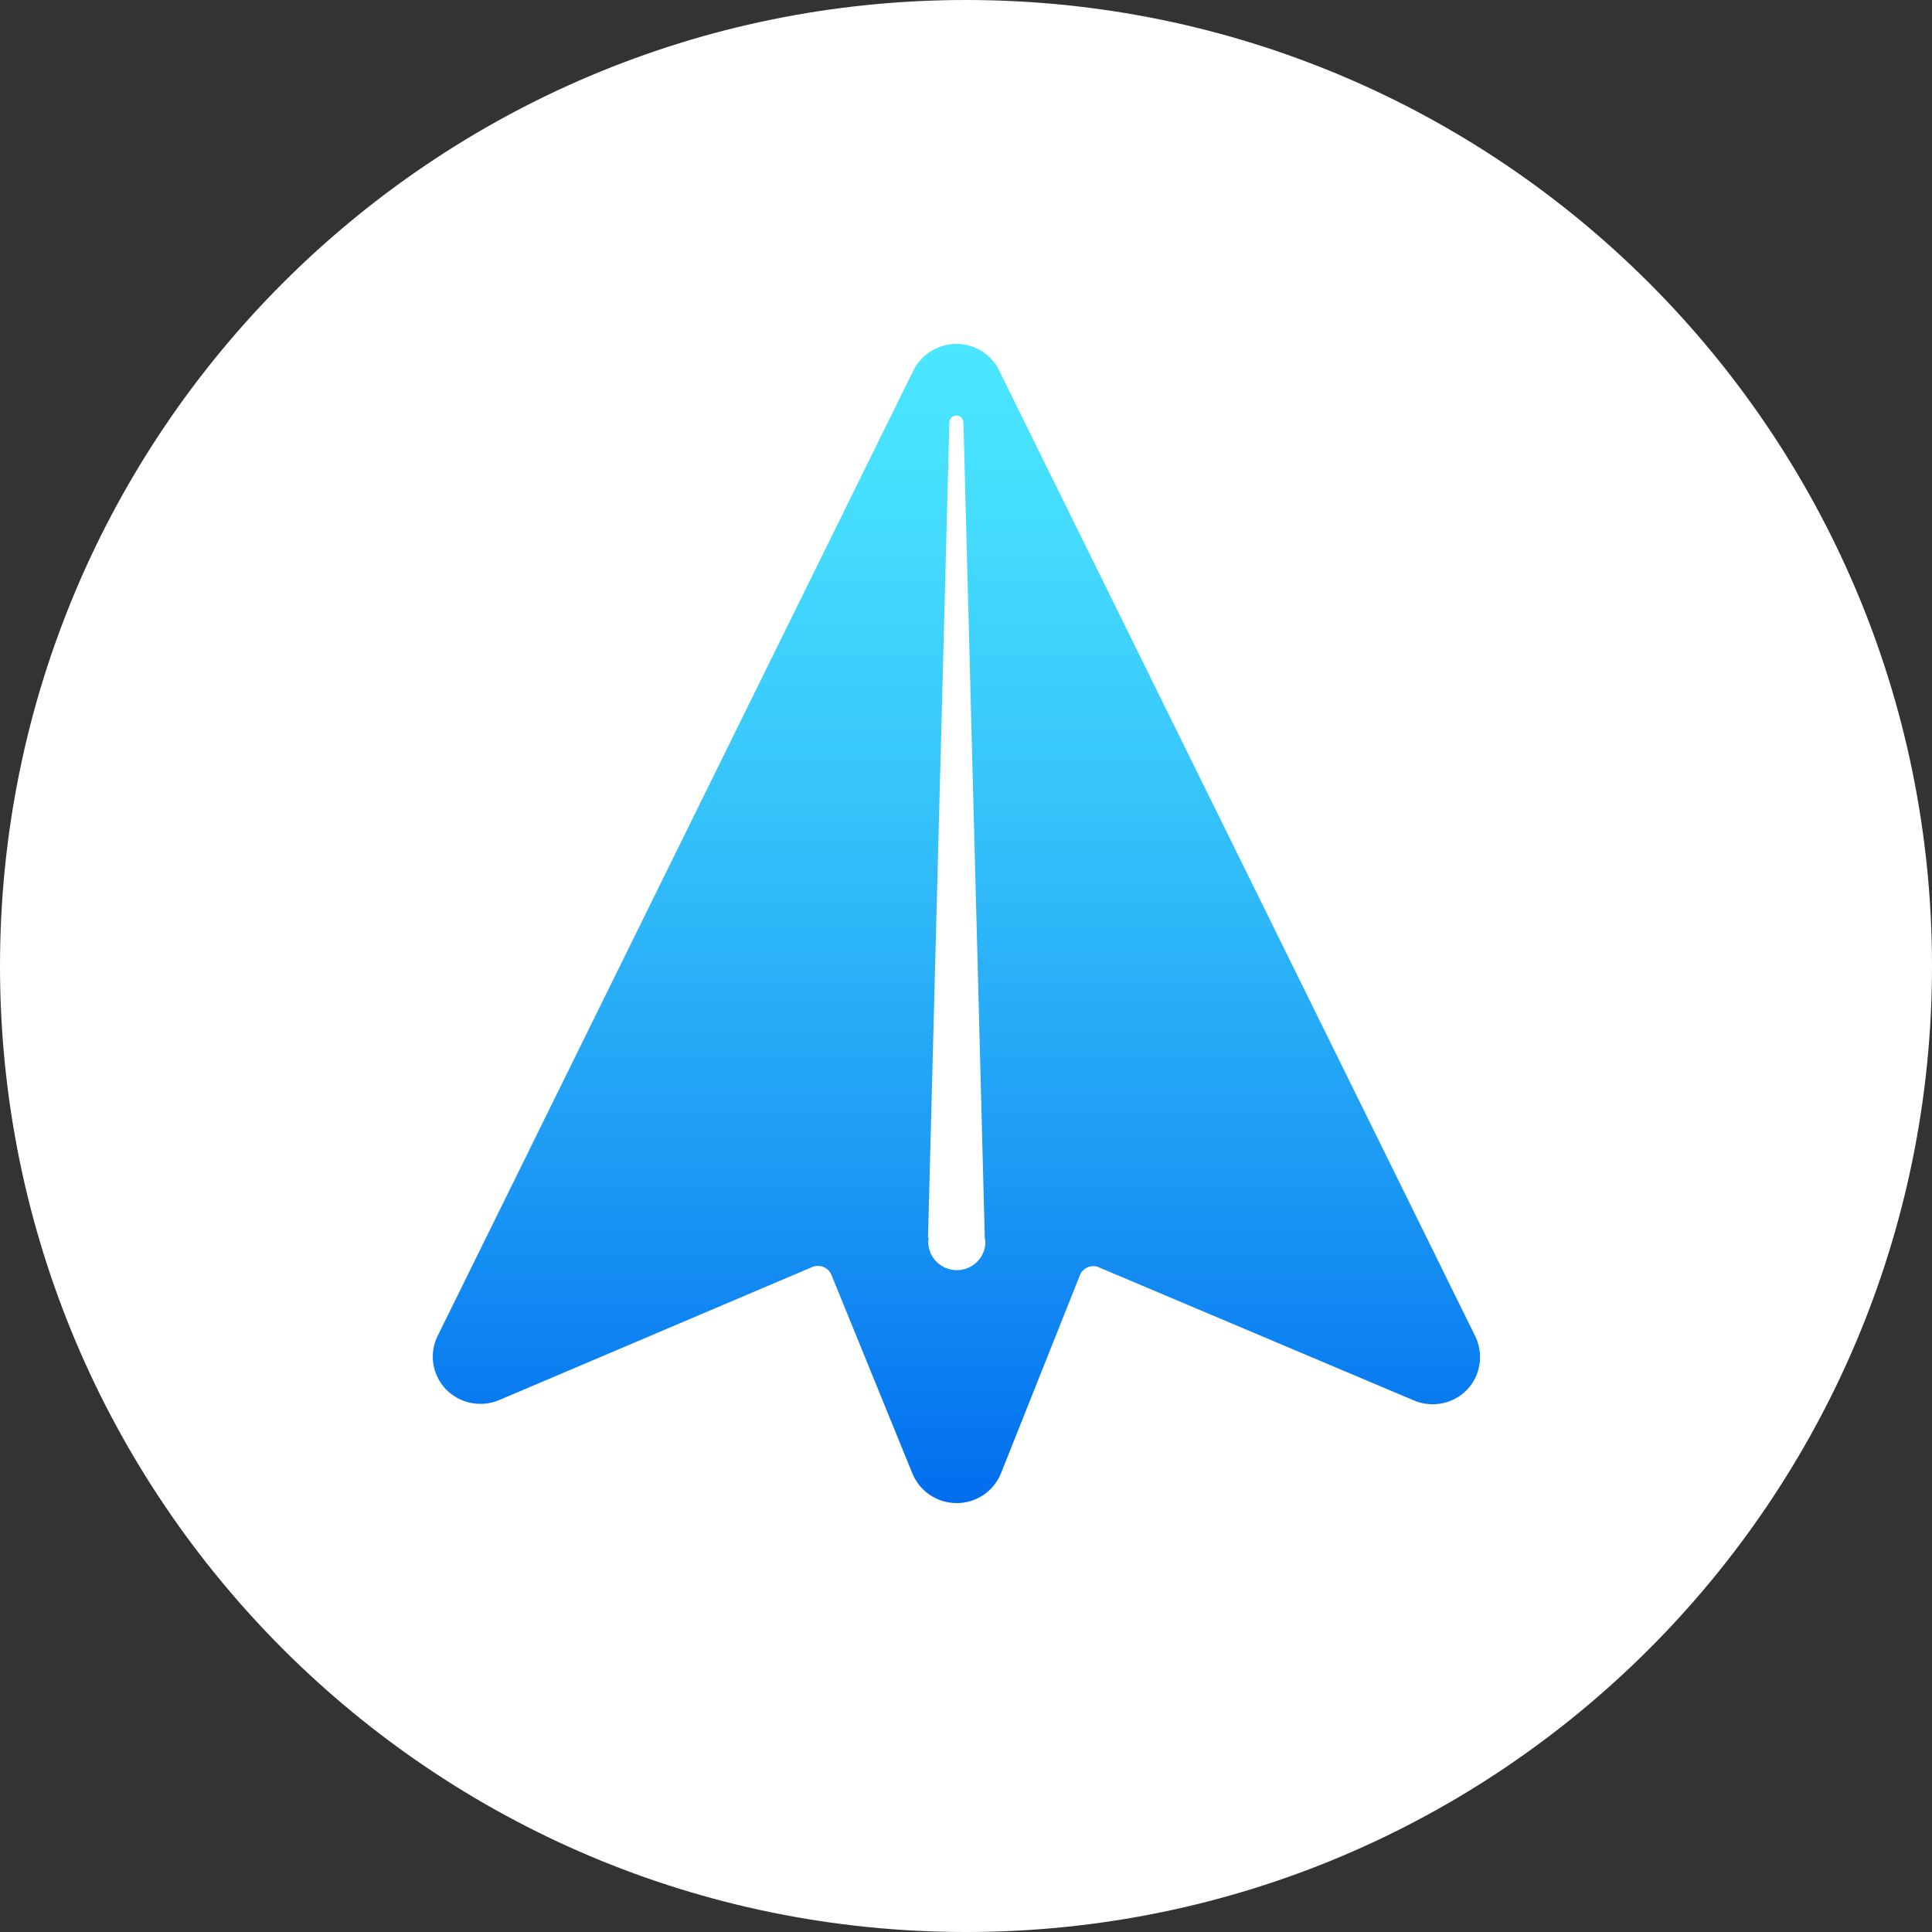
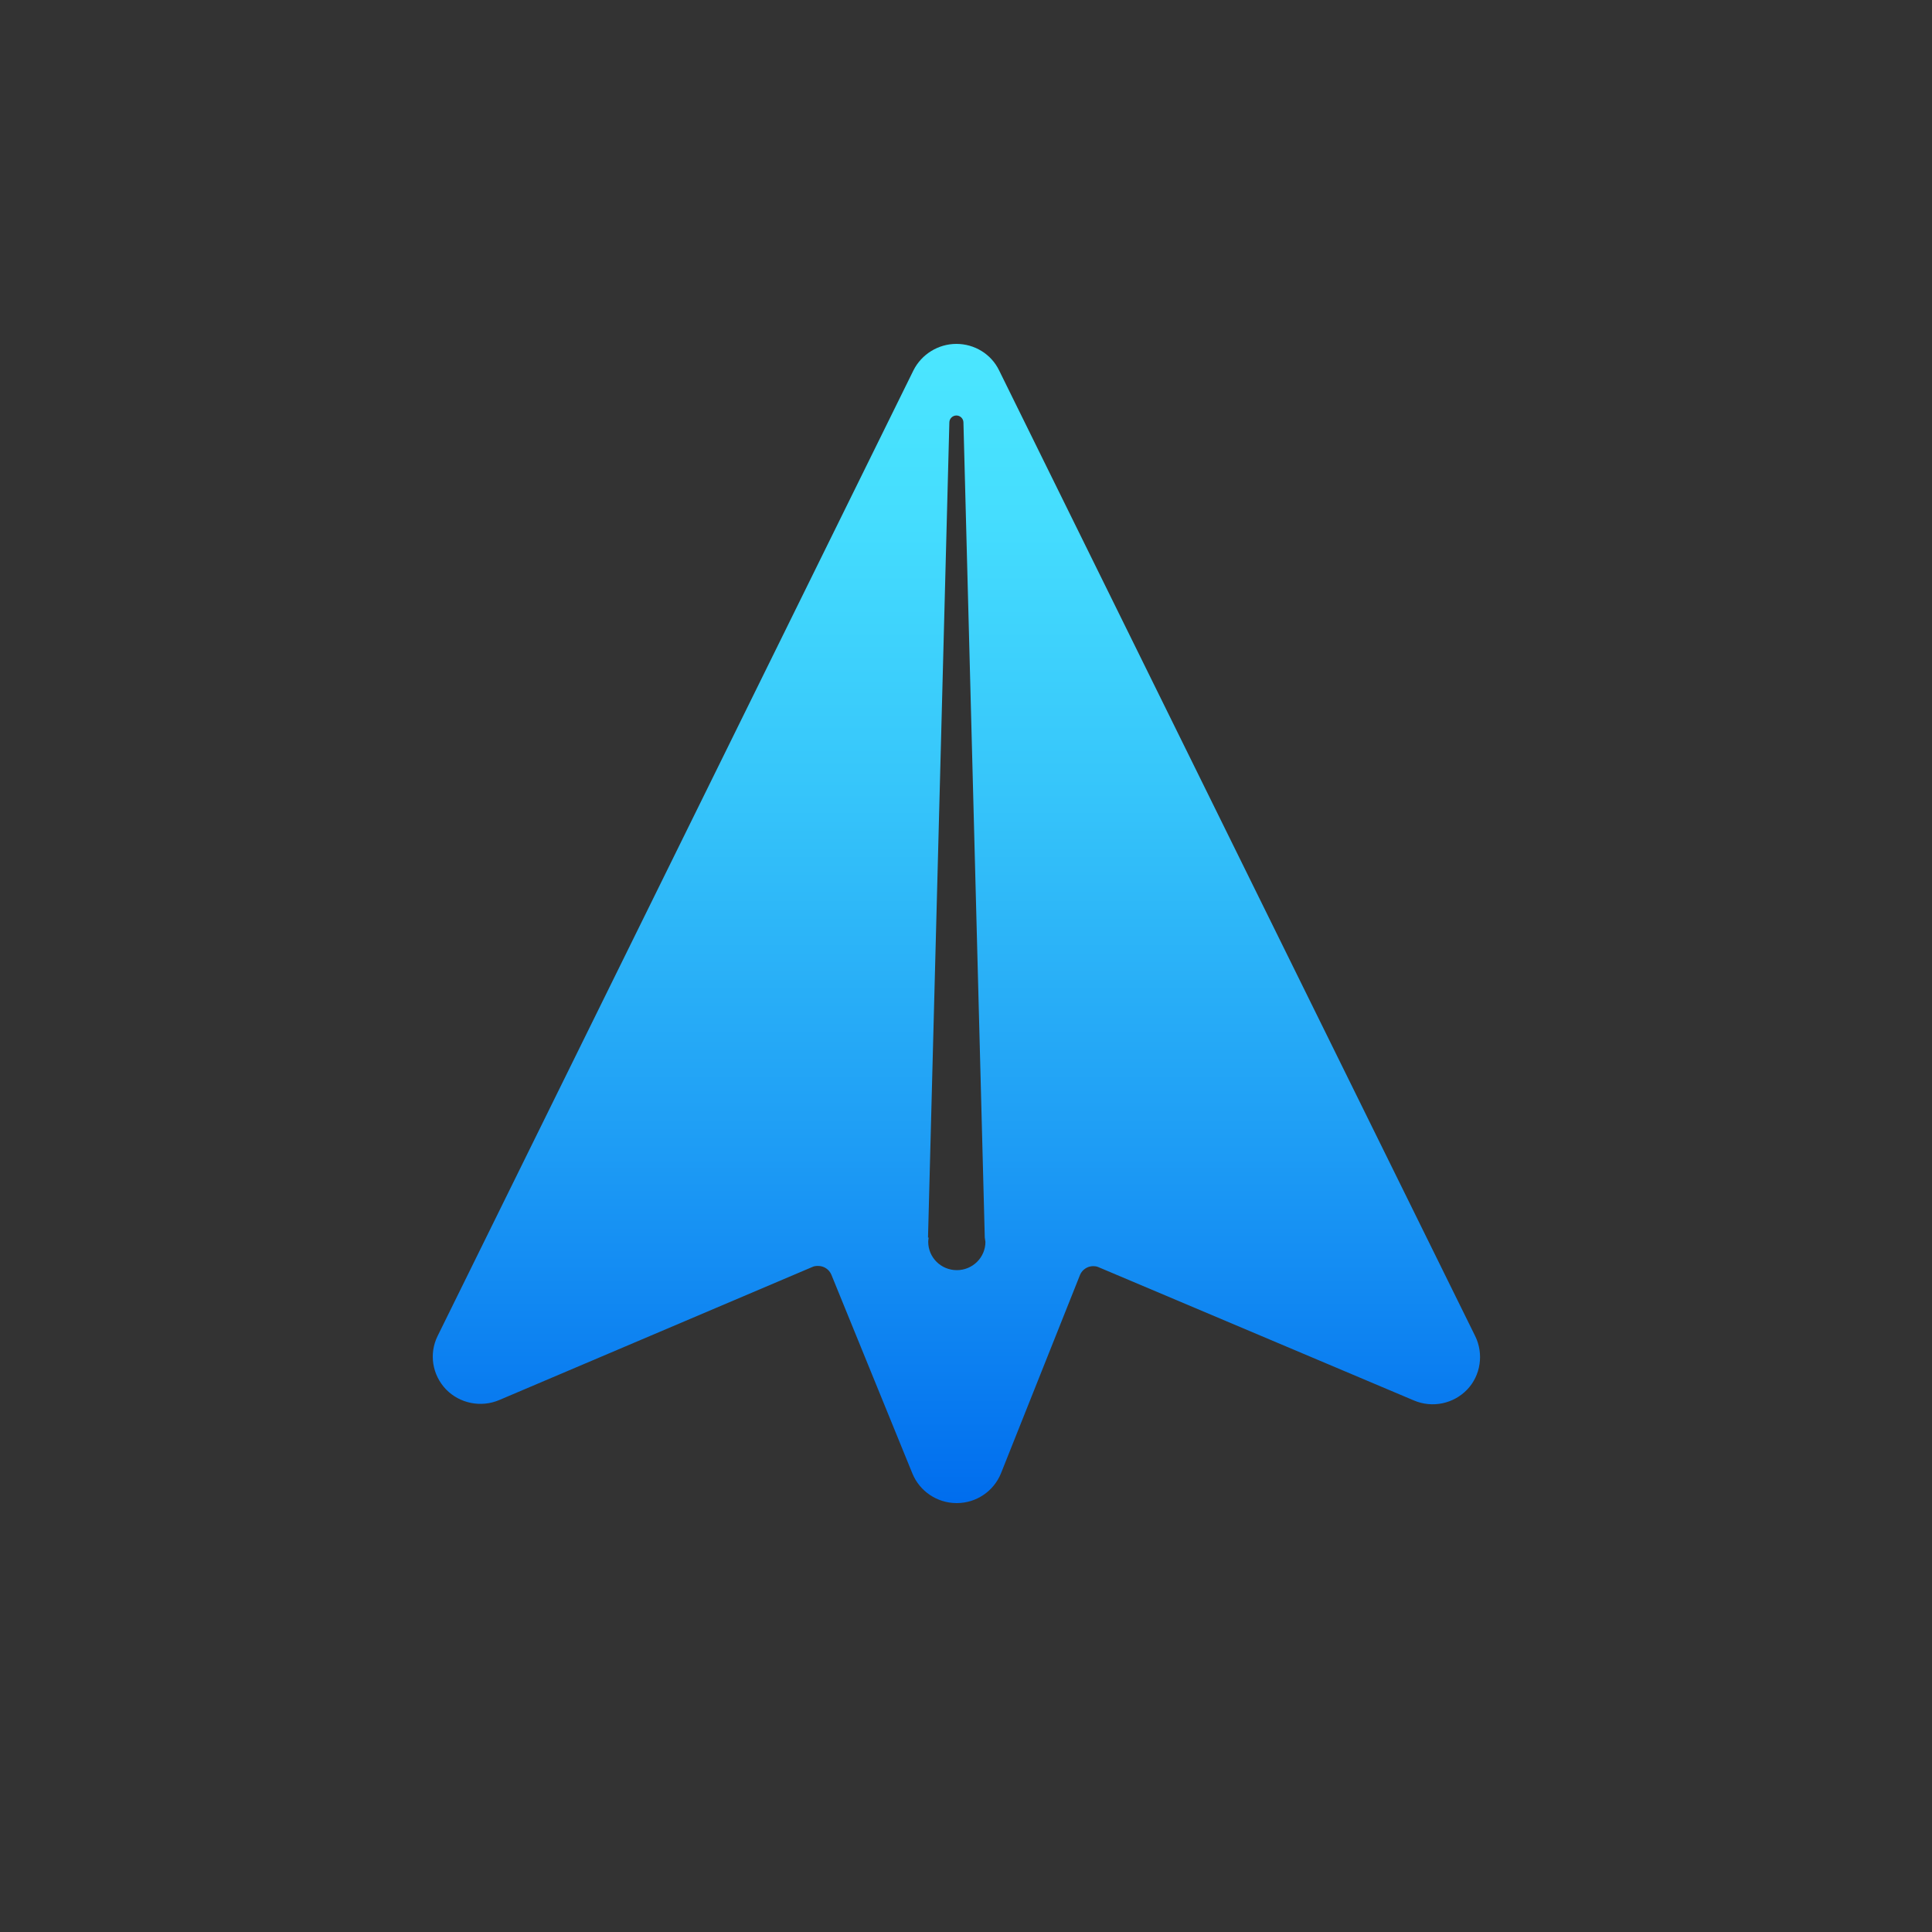
<svg xmlns="http://www.w3.org/2000/svg" fill="none" viewBox="0 0 500 500" height="500" width="500">
  <rect x="0" y="0" width="500" height="500" fill="#333333" stroke="none" />
-   <path fill="white" d="M250 500C388.071 500 500 388.071 500 250C500 111.929 388.071 0 250 0C111.929 0 0 111.929 0 250C0 388.071 111.929 500 250 500Z" />
  <path fill="url(#paint0_linear_2730_105)" d="M258.555 95.832L381.772 345.768C384.037 350.359 383.209 355.989 379.674 359.651C376.139 363.312 370.671 364.46 365.921 362.438L284.182 327.896C283.795 327.732 283.353 327.677 282.912 327.677C281.42 327.677 280.095 328.606 279.542 329.864L259.052 381.294C257.174 385.939 252.646 389 247.62 389H247.564C242.538 389 238.01 385.939 236.132 381.349L215.145 329.864C214.592 328.552 213.267 327.623 211.72 327.623C211.168 327.623 210.671 327.677 210.229 327.896L129.207 362.329C124.457 364.351 118.934 363.203 115.4 359.541C111.865 355.824 110.981 350.359 113.246 345.768L236.408 95.832C238.506 91.678 242.815 89 247.509 89C252.204 89 256.511 91.624 258.555 95.832ZM249.337 109.331L254.86 320.298C254.915 320.681 254.971 321.064 255.026 321.392C255.026 325.437 251.712 328.715 247.625 328.715C243.538 328.715 240.224 325.437 240.224 321.392C240.224 321.053 240.268 320.757 240.316 320.427C240.322 320.385 240.328 320.342 240.335 320.298H240.169L245.692 109.331C245.692 108.347 246.521 107.528 247.514 107.528C248.509 107.528 249.337 108.347 249.337 109.331Z" clip-rule="evenodd" fill-rule="evenodd" />
  <defs>
    <linearGradient gradientUnits="userSpaceOnUse" y2="89" x2="247.506" y1="388.928" x1="247.506" id="paint0_linear_2730_105">
      <stop stop-color="#006DEE" />
      <stop stop-color="#1E9DF5" offset="0.311" />
      <stop stop-color="#36C5FA" offset="0.614" />
      <stop stop-color="#45DDFE" offset="0.853" />
      <stop stop-color="#4BE6FF" offset="1" />
    </linearGradient>
  </defs>
</svg>